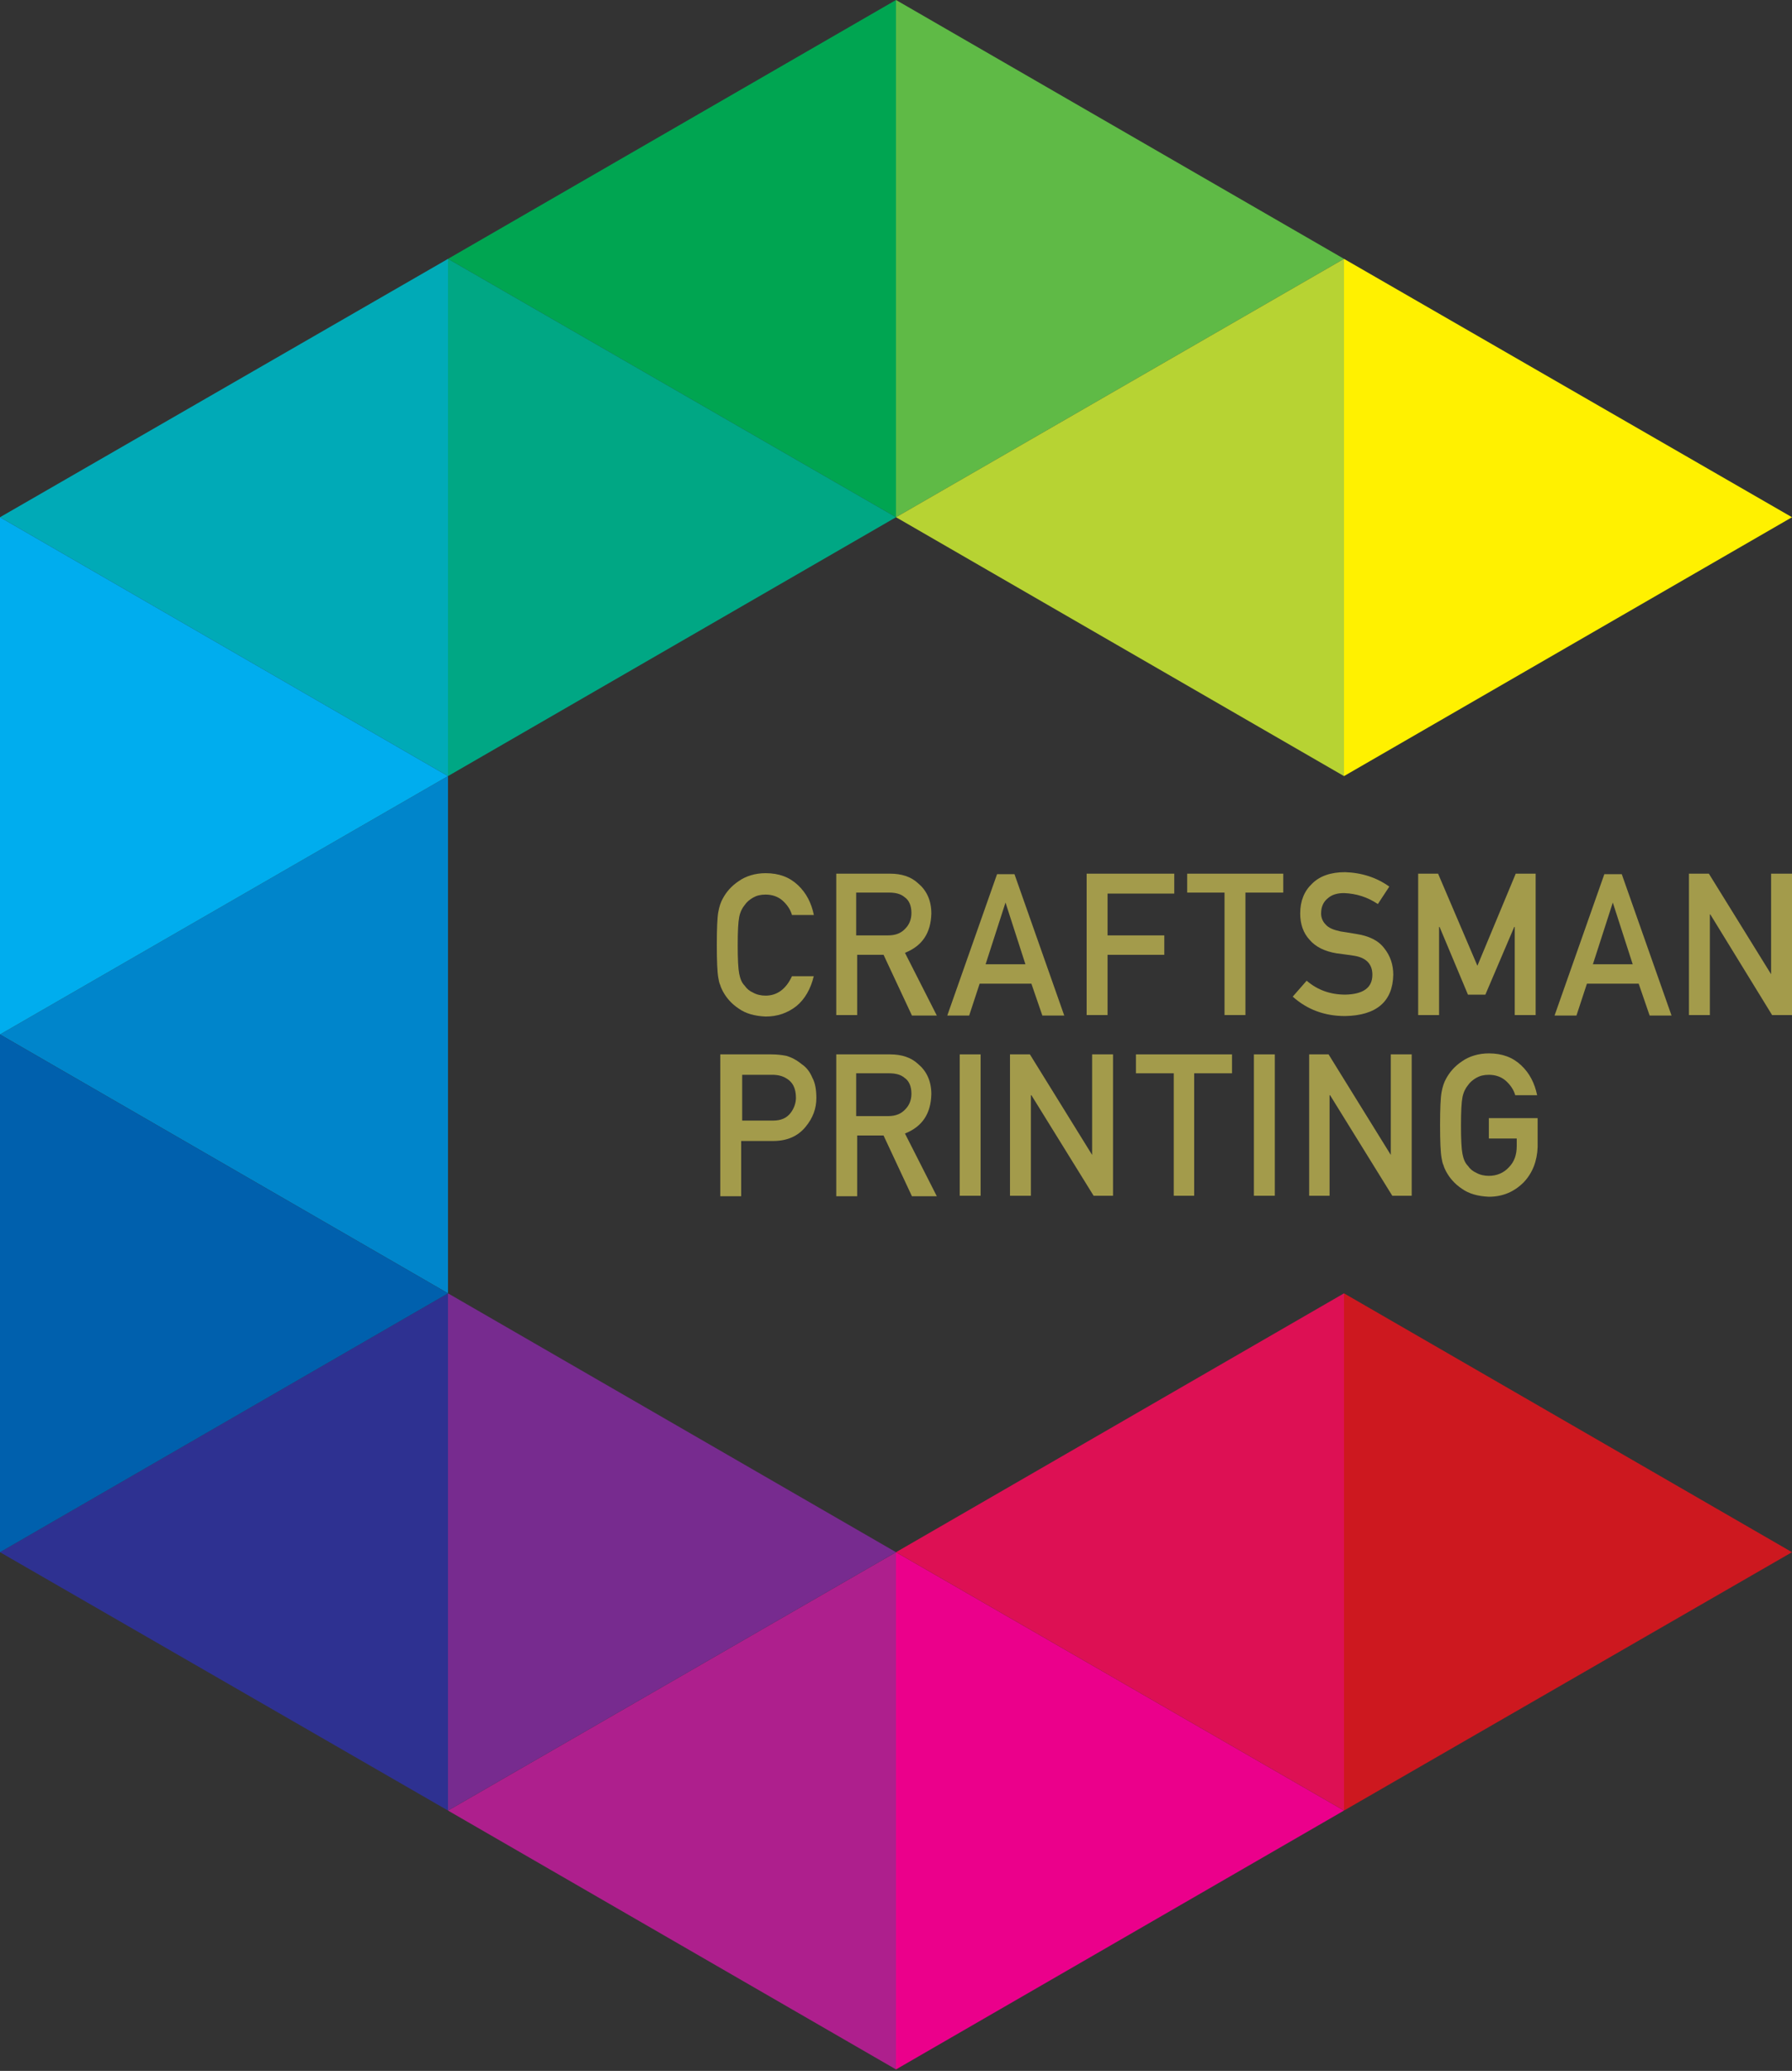
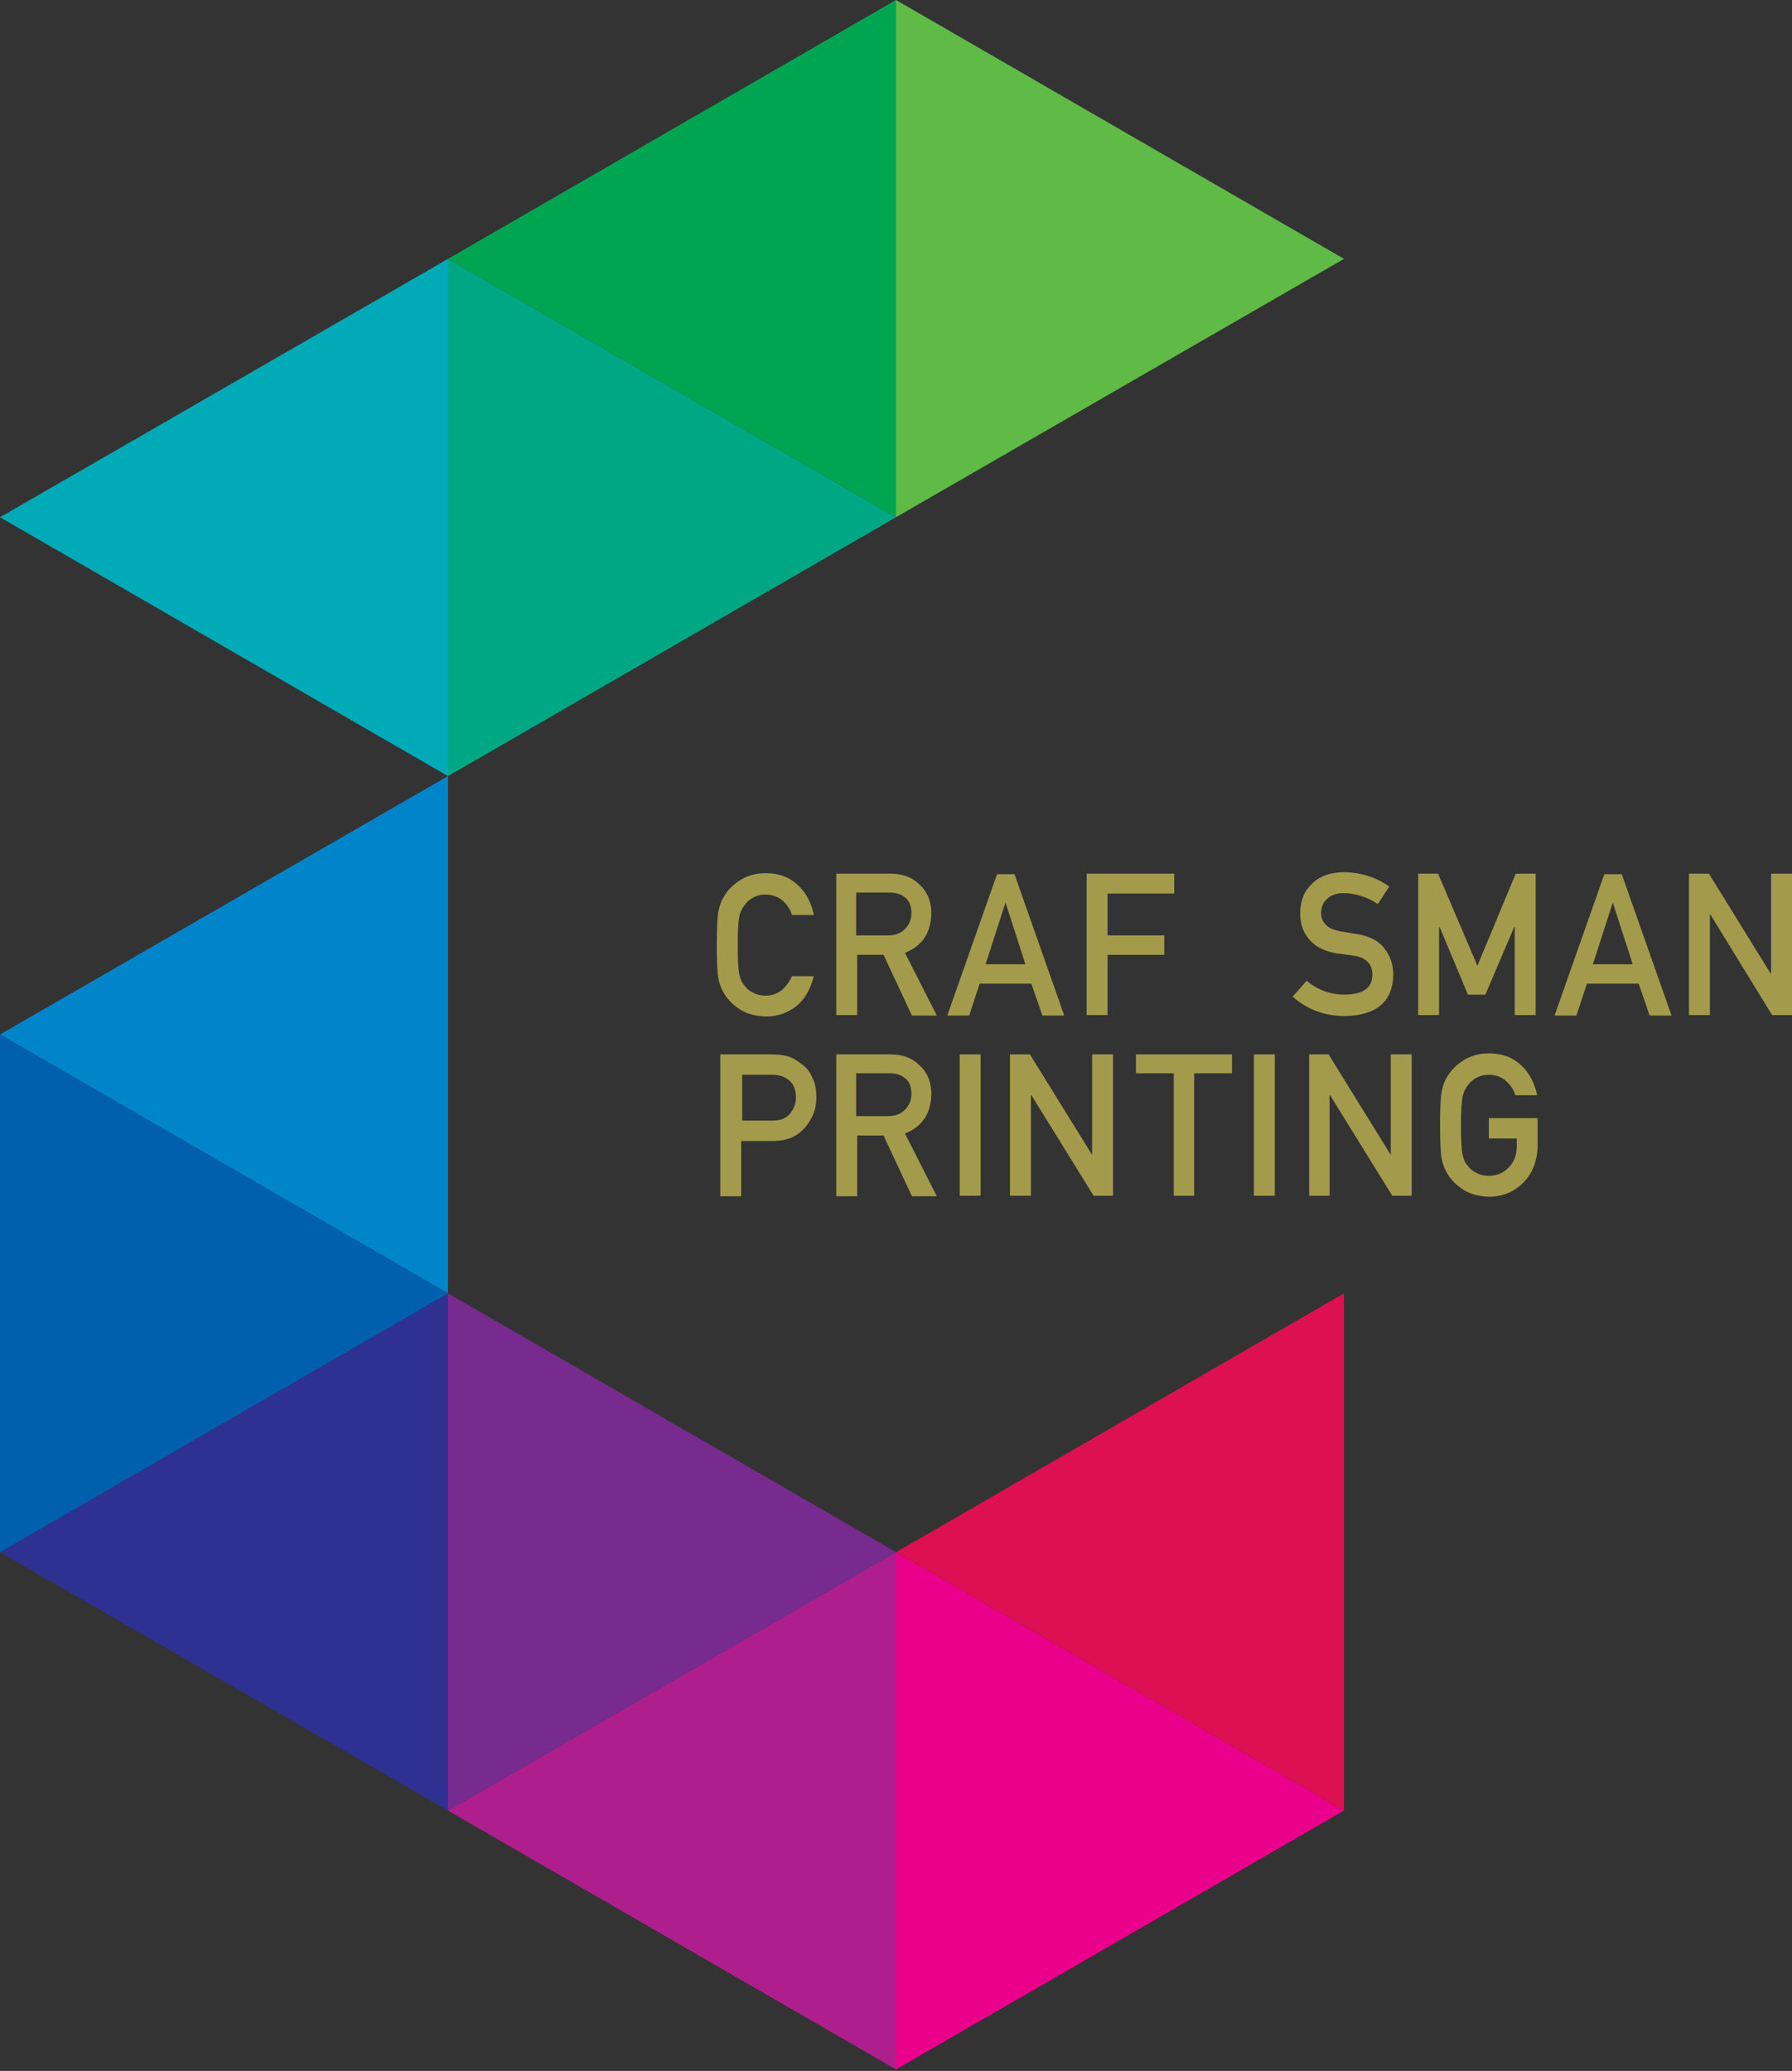
<svg xmlns="http://www.w3.org/2000/svg" version="1.1" id="Layer_1" x="0px" y="0px" width="360px" height="416px" viewBox="172 -201 360 416" enable-background="new 172 -201 360 416" xml:space="preserve">
  <rect x="172" y="-201" width="360" height="416" fill="#333333" stroke="none" />
  <g>
    <path fill="#A39B4B" d="M335.5-5c-0.6,2.6-1.8,4.7-3.5,6.1c-1.8,1.4-3.8,2.1-6.2,2.1c-2.2-0.1-4-0.6-5.4-1.6   c-1.5-1-2.5-2.2-3.2-3.5c-0.2-0.4-0.4-0.8-0.5-1.2c-0.2-0.4-0.3-0.9-0.4-1.5c-0.2-1.1-0.3-3.3-0.3-6.6c0-3.3,0.1-5.5,0.3-6.6   c0.2-1.1,0.5-2,0.9-2.7c0.7-1.3,1.7-2.5,3.2-3.5c1.4-1,3.3-1.6,5.4-1.6c2.7,0,4.8,0.8,6.5,2.4c1.7,1.6,2.7,3.6,3.2,6h-4.4   c-0.3-1.1-1-2.1-1.9-2.9c-0.9-0.8-2.1-1.2-3.4-1.2c-1,0-1.8,0.2-2.5,0.6c-0.7,0.4-1.3,0.9-1.7,1.5c-0.5,0.6-0.9,1.4-1.1,2.4   c-0.2,1-0.3,2.9-0.3,5.7s0.1,4.7,0.3,5.7c0.2,1,0.5,1.8,1.1,2.4c0.4,0.6,1,1.1,1.7,1.4c0.7,0.4,1.6,0.6,2.5,0.6   c2.3,0,4.1-1.3,5.3-3.9H335.5z" />
    <path fill="#A39B4B" d="M340-25.5h10.8c2.3,0,4.2,0.6,5.6,1.9c1.7,1.4,2.7,3.4,2.7,6.1c-0.1,3.9-1.8,6.5-5.3,7.9l6.4,12.6h-5   l-5.7-12.2h-5.3V2.9H340V-25.5z M344.1-13.1h6.3c1.6,0,2.7-0.5,3.5-1.4c0.8-0.8,1.2-1.9,1.2-3.1c0-1.5-0.5-2.6-1.4-3.2   c-0.7-0.6-1.7-0.9-3.1-0.9h-6.6V-13.1z" />
    <path fill="#A39B4B" d="M379.2-3.4h-10.4l-2.1,6.4h-4.4l10-28.4h3.5l10,28.4h-4.4L379.2-3.4z M378-7.3l-4-12.4H374l-4,12.4H378z" />
    <polygon fill="#A39B4B" points="390.3,-25.5 407.9,-25.5 407.9,-21.5 394.5,-21.5 394.5,-13.1 405.9,-13.1 405.9,-9.2 394.5,-9.2    394.5,2.9 390.3,2.9  " />
-     <polygon fill="#A39B4B" points="418,-21.7 410.5,-21.7 410.5,-25.5 429.8,-25.5 429.8,-21.7 422.2,-21.7 422.2,2.9 418,2.9  " />
    <path fill="#A39B4B" d="M434.5-4c2.2,1.9,4.8,2.8,7.8,2.8c3.6-0.1,5.4-1.4,5.4-4c0-2.1-1.2-3.4-3.6-3.8c-1.1-0.2-2.3-0.3-3.6-0.5   c-2.4-0.4-4.2-1.3-5.4-2.7c-1.3-1.4-1.9-3.2-1.9-5.3c0-2.5,0.8-4.5,2.4-6c1.5-1.5,3.7-2.3,6.6-2.3c3.4,0.1,6.4,1.1,8.9,2.9   l-2.3,3.5c-2.1-1.4-4.3-2.1-6.8-2.2c-1.3,0-2.4,0.3-3.2,1c-0.9,0.7-1.4,1.7-1.4,3.1c0,0.8,0.3,1.6,0.9,2.2c0.6,0.7,1.6,1.1,3,1.4   c0.8,0.1,1.8,0.3,3.1,0.5c2.6,0.4,4.5,1.3,5.7,2.9c1.2,1.5,1.8,3.3,1.8,5.3c-0.1,5.4-3.4,8.2-9.7,8.3c-4.1,0-7.6-1.3-10.5-3.9   L434.5-4z" />
    <polygon fill="#A39B4B" points="456.9,-25.5 460.9,-25.5 468.8,-7 476.5,-25.5 480.5,-25.5 480.5,2.9 476.3,2.9 476.3,-14.8    476.2,-14.8 470.4,-1.2 466.9,-1.2 461.2,-14.8 461.1,-14.8 461.1,2.9 456.9,2.9  " />
    <path fill="#A39B4B" d="M501.2-3.4h-10.4l-2.1,6.4h-4.4l10-28.4h3.5l10,28.4h-4.4L501.2-3.4z M500-7.3l-4-12.4H496l-4,12.4H500z" />
    <polygon fill="#A39B4B" points="511.3,-25.5 515.3,-25.5 527.8,-5.3 527.8,-5.3 527.8,-25.5 532,-25.5 532,2.9 528,2.9    515.6,-17.3 515.5,-17.3 515.5,2.9 511.3,2.9  " />
    <path fill="#A39B4B" d="M316.9,10.8h10c1.1,0,2.1,0.1,3.1,0.3c1,0.3,2,0.8,3.1,1.7c0.9,0.6,1.6,1.5,2.1,2.7   c0.6,1.1,0.8,2.5,0.8,4.1c0,2.1-0.7,4-2.2,5.8c-1.5,1.8-3.6,2.8-6.5,2.8h-6.4v11.1h-4.2V10.8z M321.1,24.1h6.2   c1.6,0,2.7-0.5,3.5-1.5c0.7-0.9,1.1-2,1.1-3.1c0-1-0.2-1.8-0.5-2.4c-0.3-0.6-0.8-1.1-1.3-1.4c-0.9-0.6-1.9-0.8-3-0.8h-6V24.1z" />
    <path fill="#A39B4B" d="M340,10.8h10.8c2.3,0,4.2,0.6,5.6,1.9c1.7,1.4,2.7,3.4,2.7,6.1c-0.1,3.9-1.8,6.5-5.3,7.9l6.4,12.6h-5   l-5.7-12.2h-5.3v12.2H340V10.8z M344.1,23.2h6.3c1.6,0,2.7-0.5,3.5-1.4c0.8-0.8,1.2-1.9,1.2-3.1c0-1.5-0.5-2.6-1.4-3.2   c-0.7-0.6-1.7-0.9-3.1-0.9h-6.6V23.2z" />
    <rect x="364.8" y="10.8" fill="#A39B4B" width="4.2" height="28.4" />
    <polygon fill="#A39B4B" points="374.9,10.8 378.9,10.8 391.4,31 391.4,31 391.4,10.8 395.6,10.8 395.6,39.2 391.7,39.2 379.2,19    379.1,19 379.1,39.2 374.9,39.2  " />
    <polygon fill="#A39B4B" points="407.8,14.6 400.2,14.6 400.2,10.8 419.5,10.8 419.5,14.6 411.9,14.6 411.9,39.2 407.8,39.2  " />
    <rect x="423.9" y="10.8" fill="#A39B4B" width="4.2" height="28.4" />
    <polygon fill="#A39B4B" points="435,10.8 438.9,10.8 451.4,31 451.4,31 451.4,10.8 455.6,10.8 455.6,39.2 451.7,39.2 439.2,19    439.1,19 439.1,39.2 435,39.2  " />
    <path fill="#A39B4B" d="M471.1,23.6h9.8v5.8c-0.1,2.8-1,5.2-2.8,7.1c-1.9,1.9-4.2,2.9-7,2.9c-2.2-0.1-4-0.6-5.4-1.6   c-1.5-1-2.5-2.2-3.2-3.5c-0.2-0.4-0.4-0.8-0.5-1.2c-0.2-0.4-0.3-0.9-0.4-1.5c-0.2-1.1-0.3-3.3-0.3-6.6c0-3.3,0.1-5.5,0.3-6.6   c0.2-1.1,0.5-2,0.9-2.7c0.7-1.3,1.7-2.5,3.2-3.5c1.4-1,3.3-1.6,5.4-1.6c2.7,0,4.8,0.8,6.5,2.4c1.7,1.6,2.7,3.6,3.2,6h-4.4   c-0.3-1.1-1-2.1-1.9-2.9c-0.9-0.8-2.1-1.2-3.4-1.2c-1,0-1.8,0.2-2.5,0.6c-0.7,0.4-1.3,0.9-1.7,1.5c-0.5,0.6-0.9,1.4-1.1,2.4   c-0.2,1-0.3,2.9-0.3,5.7c0,2.8,0.1,4.7,0.3,5.7c0.2,1,0.5,1.8,1.1,2.4c0.4,0.6,1,1.1,1.7,1.4c0.7,0.4,1.6,0.6,2.5,0.6   c1.6,0,3-0.6,4-1.7c1.1-1.1,1.6-2.5,1.6-4.3v-1.5h-5.6V23.6z" />
    <polygon fill="#2E3191" points="172,110.8 262,58.8 262,162.7  " />
    <polygon fill="#0085CB" points="172,6.8 262,-45.1 262,58.8  " />
    <polygon fill="#0060AD" points="262,58.8 172,110.8 172,6.8  " />
    <polygon fill="#00AAB7" points="172,-97.1 262,-149 262,-45.1  " />
-     <polygon fill="#00ADEE" points="262,-45.1 172,6.8 172,-97.1  " />
    <polygon fill="#AE1F8D" points="262,162.7 352,110.8 352,214.7  " />
    <polygon fill="#772B8F" points="352,110.8 262,162.7 262,58.8  " />
    <polygon fill="#00A551" points="262,-149 352,-201 352,-97.1  " />
    <polygon fill="#00A784" points="352,-97.1 262,-45.1 262,-149  " />
-     <polygon fill="#FFF100" points="532,-97.1 442,-45.1 442,-149  " />
-     <polygon fill="#CD181F" points="532,110.8 442,162.7 442,58.8  " />
    <polygon fill="#5FBA46" points="442,-149 352,-97.1 352,-201  " />
    <polygon fill="#EB008B" points="442,162.7 352,214.7 352,110.8  " />
    <polygon fill="#DD1054" points="352,110.8 442,58.8 442,162.7  " />
-     <polygon fill="#B7D333" points="352,-97.1 442,-149 442,-45.1  " />
  </g>
</svg>